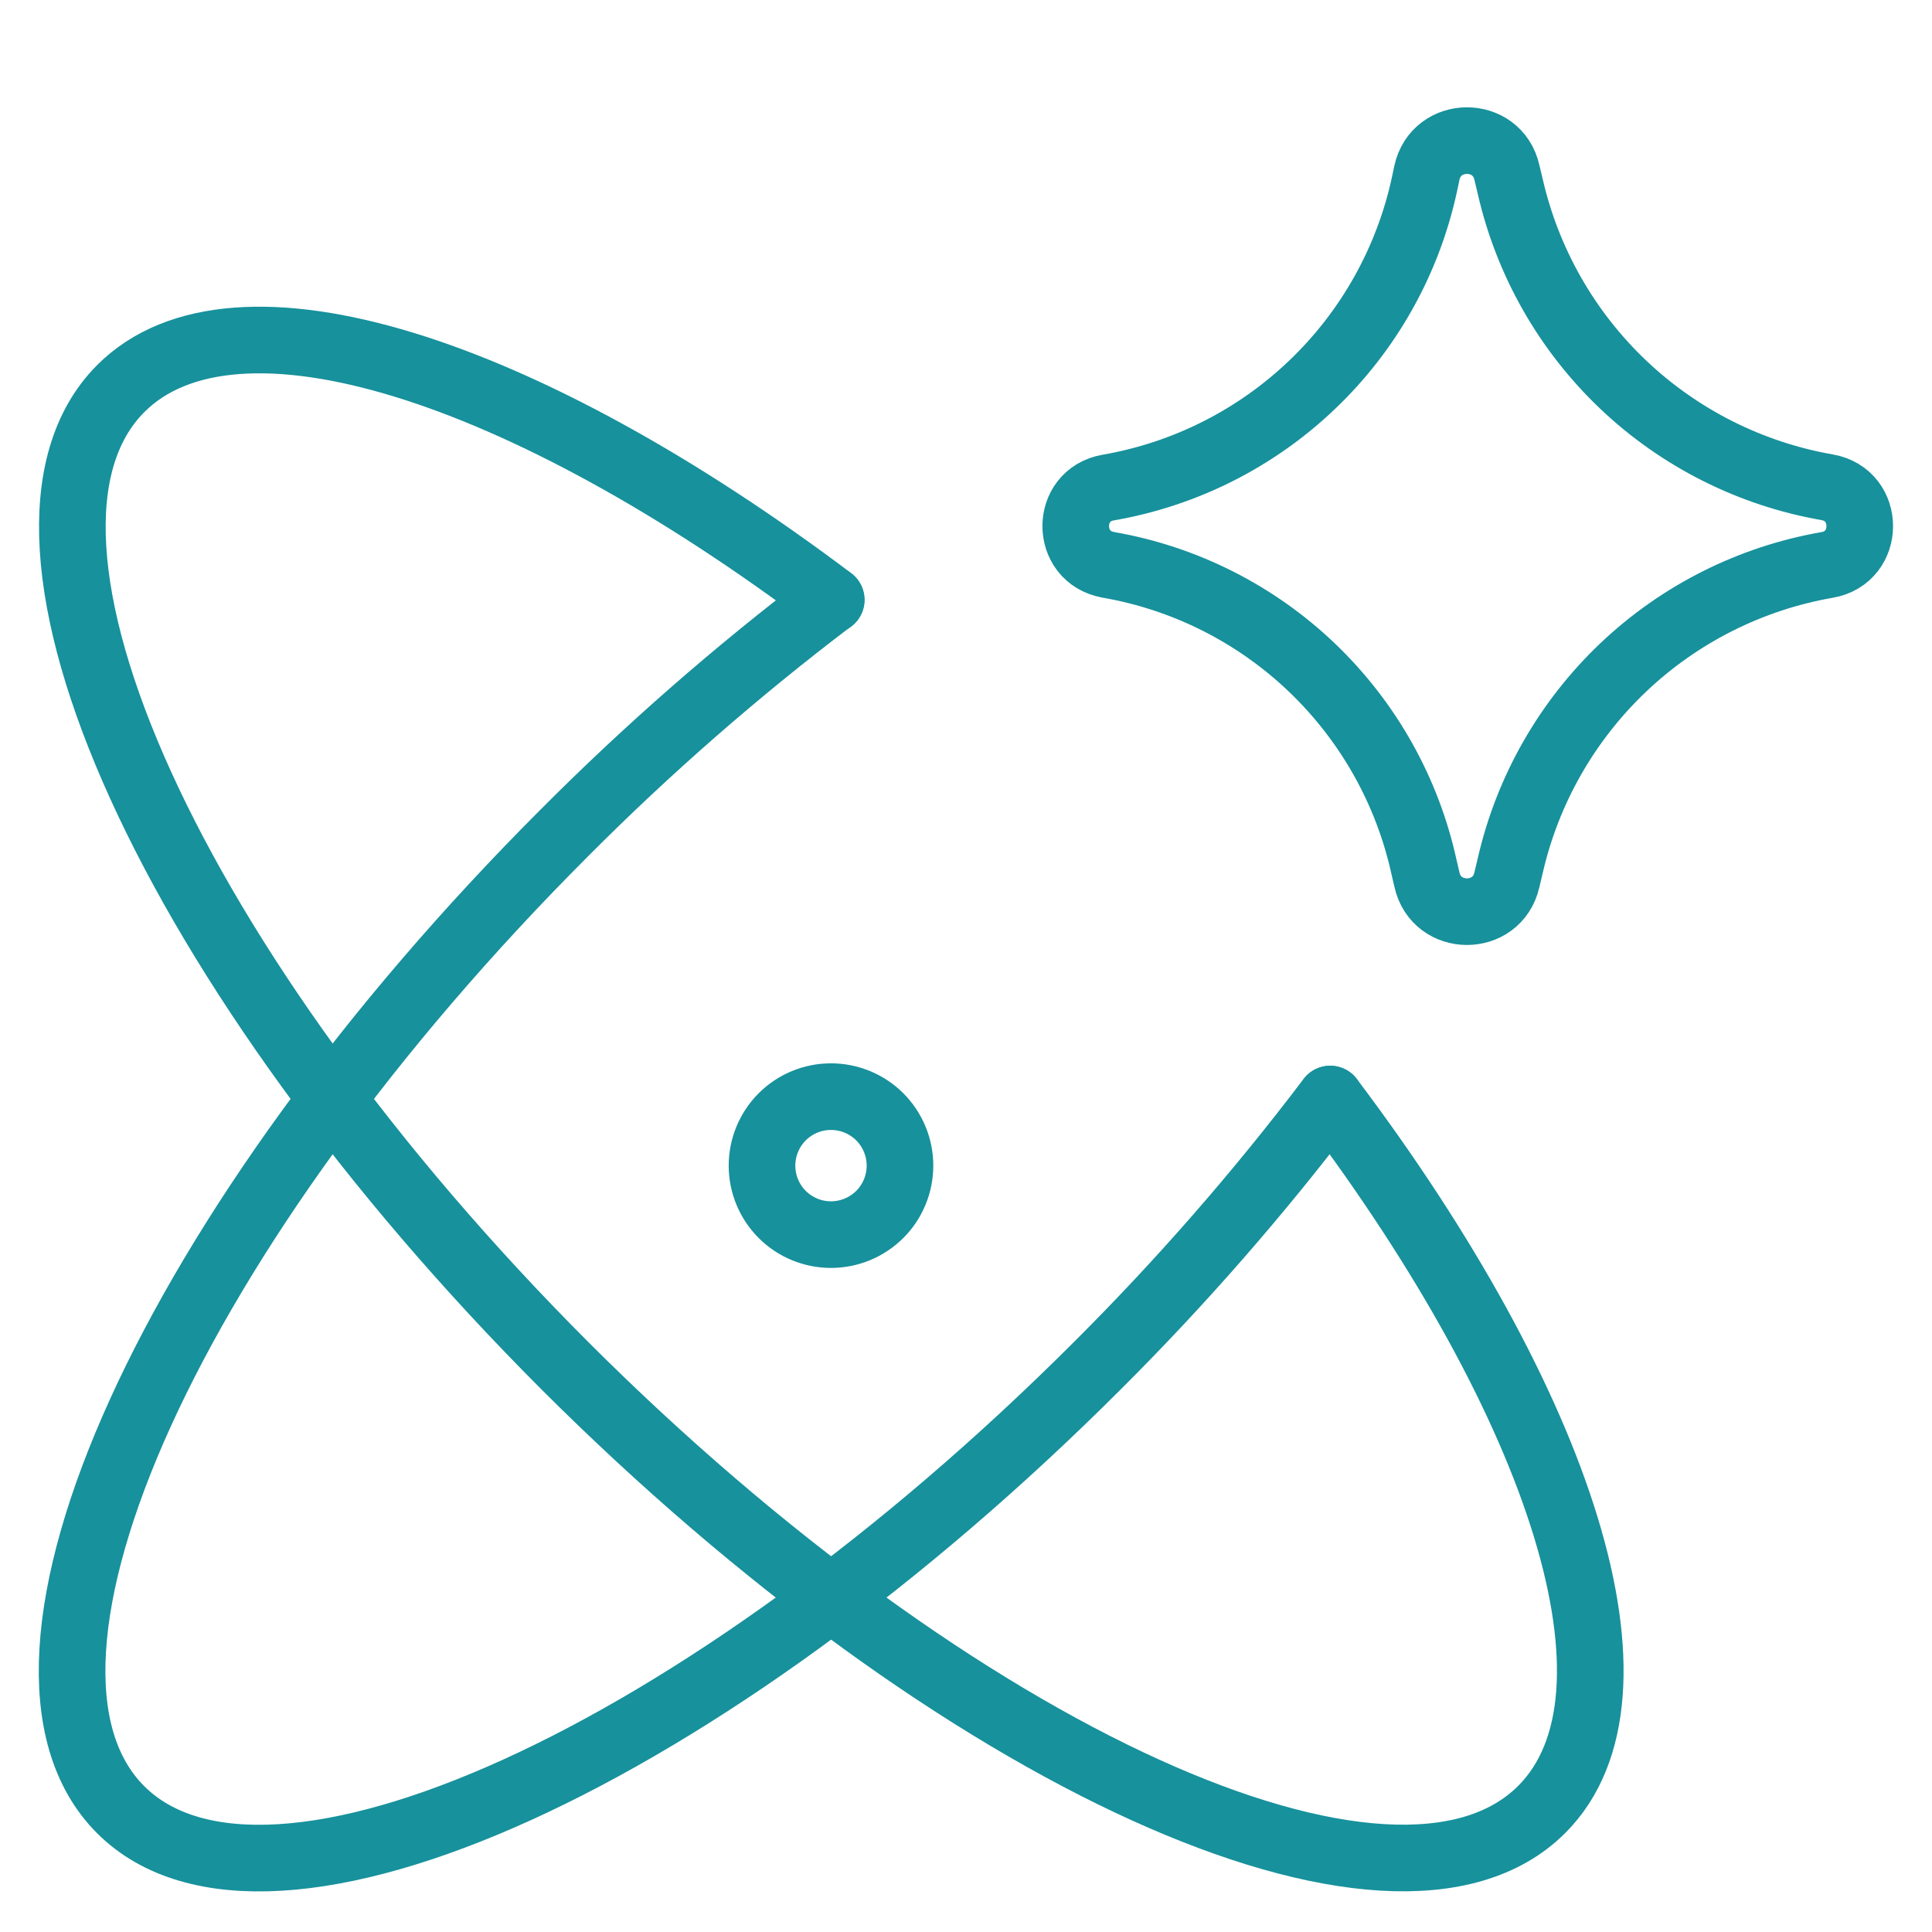
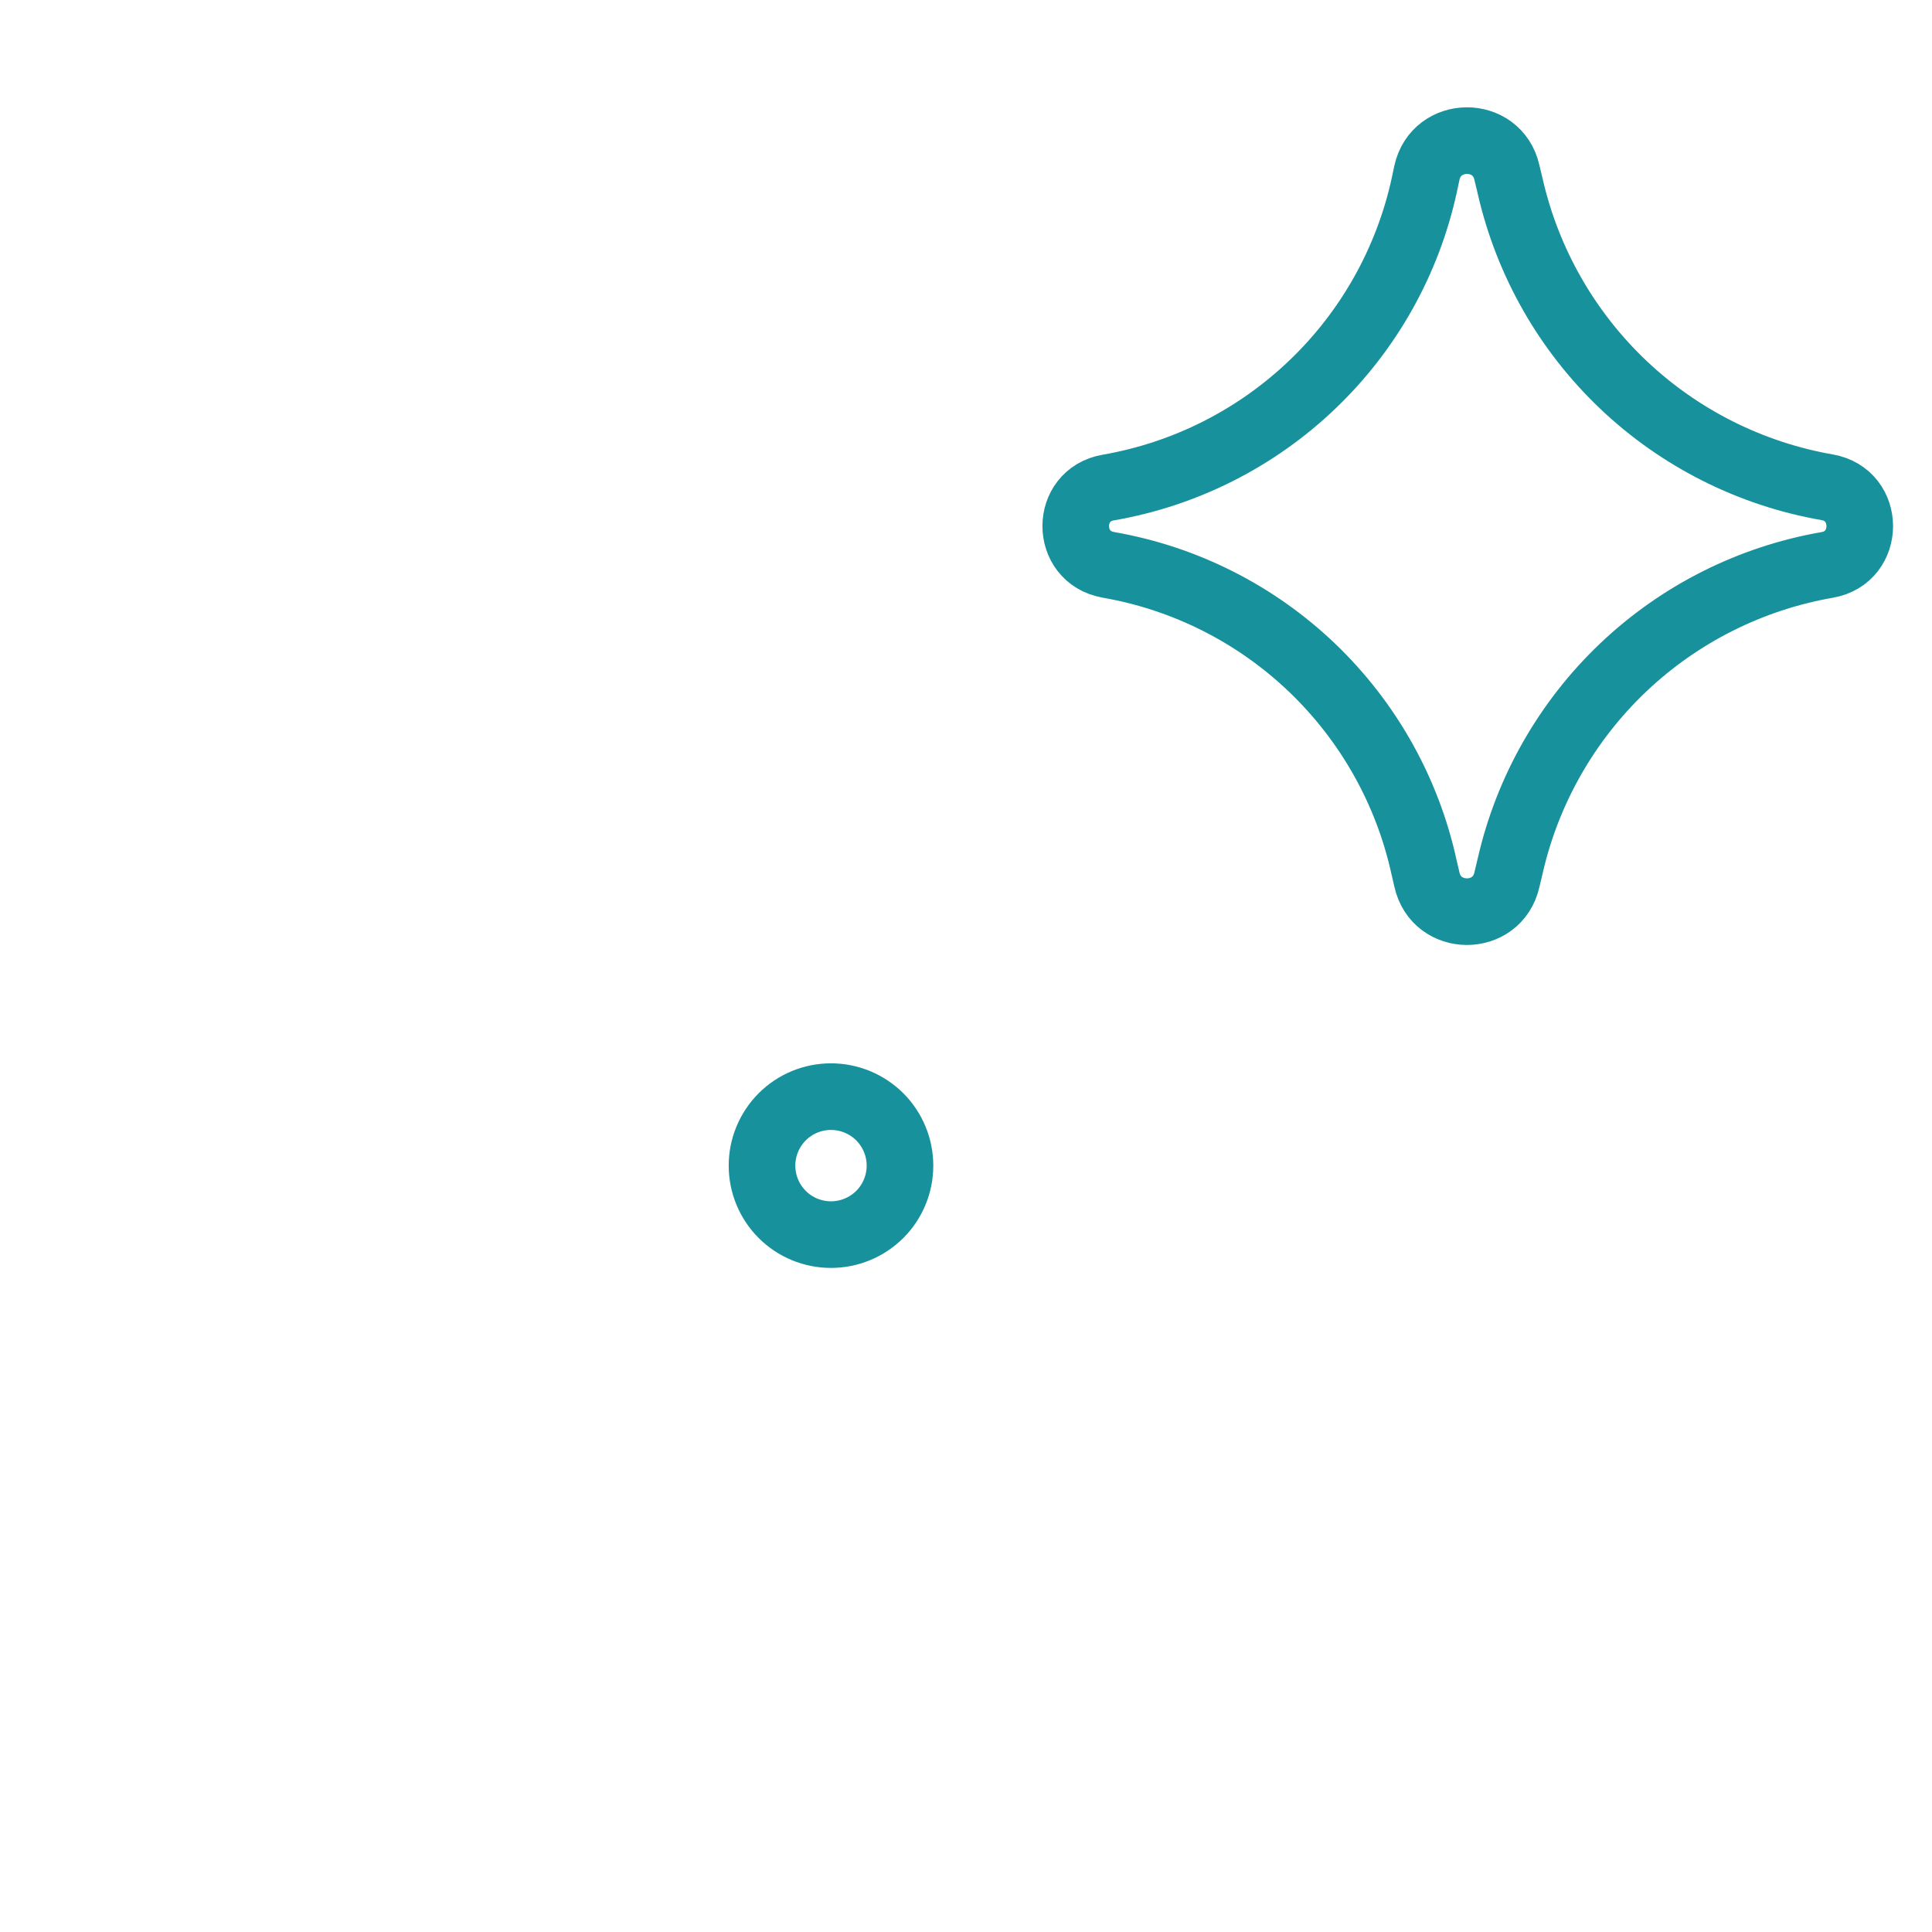
<svg xmlns="http://www.w3.org/2000/svg" width="29" height="29" viewBox="0 0 29 29" fill="none">
-   <path d="M12.474 9.004C11.062 10.075 9.726 11.242 8.476 12.497C2.585 18.388 -0.398 24.952 1.81 27.163C4.018 29.371 10.585 26.386 16.474 20.497C17.729 19.246 18.896 17.909 19.966 16.497" stroke="#17919C" stroke-linecap="round" stroke-linejoin="round" />
-   <path d="M19.968 16.497C23.442 21.108 24.857 25.445 23.142 27.16C20.931 29.371 14.367 26.386 8.476 20.497C2.589 14.603 -0.394 8.041 1.814 5.831C3.529 4.118 7.867 5.533 12.478 9.004" stroke="#17919C" stroke-linecap="round" stroke-linejoin="round" />
  <path d="M16.637 8.478C15.984 8.364 15.984 7.429 16.637 7.318C17.79 7.118 18.857 6.579 19.701 5.77C20.547 4.961 21.131 3.918 21.38 2.775L21.418 2.595C21.558 1.953 22.474 1.948 22.619 2.589L22.669 2.798C22.929 3.935 23.519 4.97 24.365 5.774C25.211 6.577 26.276 7.113 27.425 7.314C28.079 7.427 28.079 8.368 27.425 8.48C26.276 8.68 25.211 9.216 24.365 10.019C23.519 10.823 22.929 11.858 22.669 12.995L22.619 13.205C22.474 13.847 21.558 13.843 21.418 13.2L21.376 13.02C21.127 11.877 20.542 10.835 19.697 10.025C18.852 9.216 17.785 8.677 16.633 8.478M11.438 17.497C11.438 17.771 11.547 18.035 11.741 18.229C11.935 18.423 12.198 18.532 12.473 18.532C12.748 18.532 13.011 18.423 13.206 18.229C13.4 18.035 13.509 17.771 13.509 17.497C13.509 17.222 13.4 16.959 13.206 16.764C13.011 16.57 12.748 16.461 12.473 16.461C12.198 16.461 11.935 16.57 11.741 16.764C11.547 16.959 11.438 17.222 11.438 17.497Z" stroke="#17919C" stroke-linecap="round" stroke-linejoin="round" />
</svg>